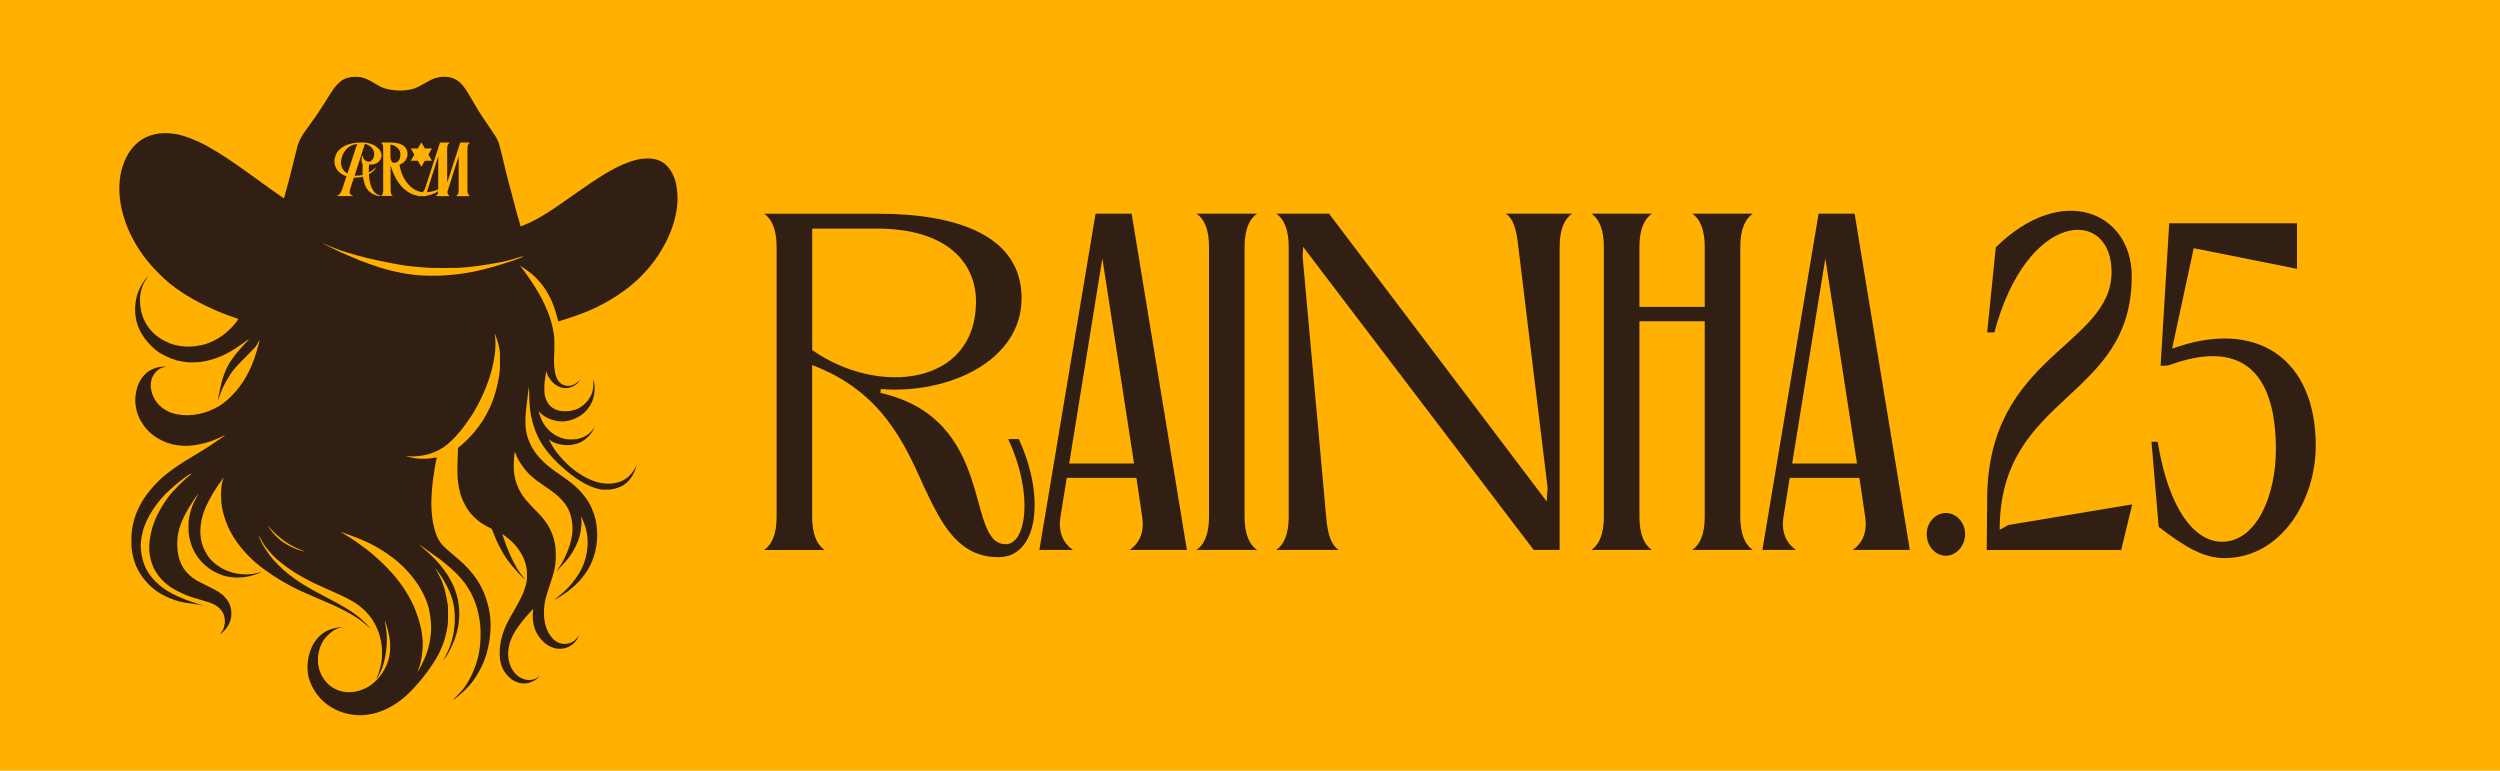
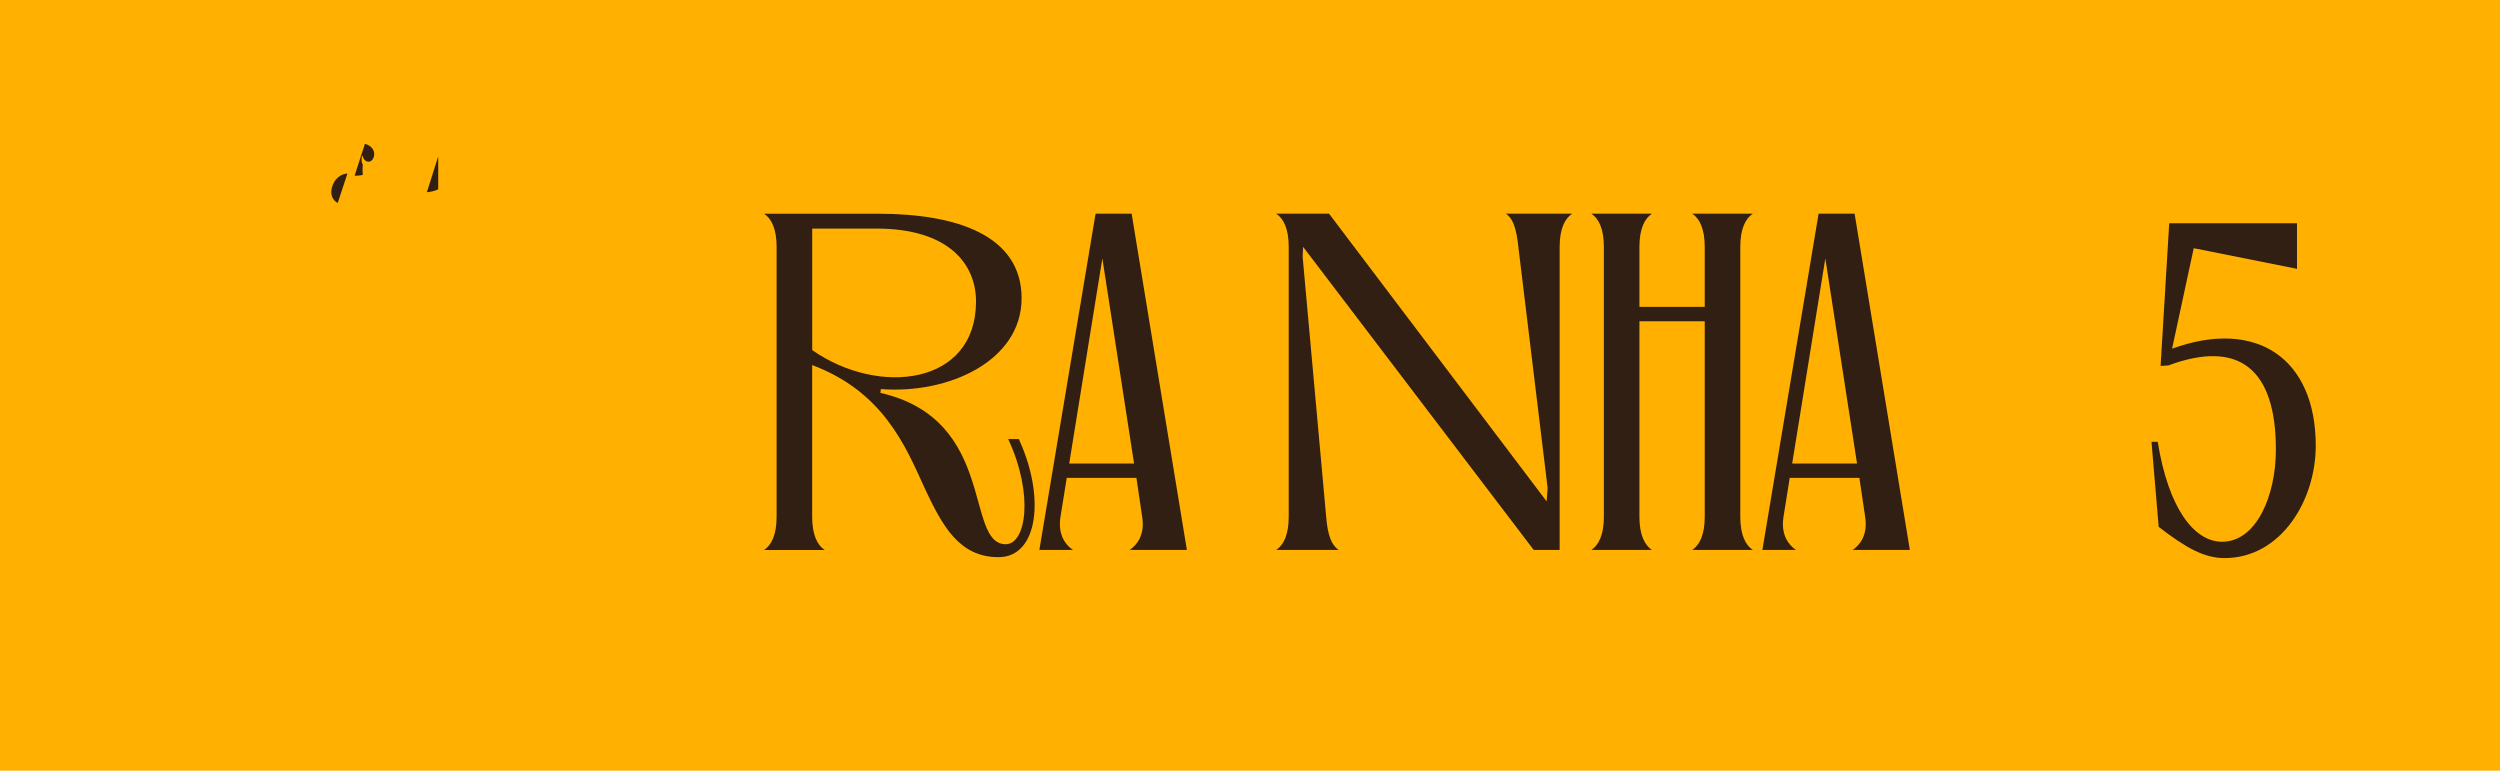
<svg xmlns="http://www.w3.org/2000/svg" id="Camada_1" data-name="Camada 1" viewBox="0 0 486.57 150">
  <defs>
    <style>      .cls-1, .cls-2 {        fill: #321f13;      }      .cls-3 {        fill: #ffb000;      }      .cls-2 {        fill-rule: evenodd;      }    </style>
  </defs>
  <rect class="cls-3" x="-.39" width="486.96" height="150" />
  <g>
    <path class="cls-1" d="M198.28,85.44c5.24,11.31,3.74,23-3.93,23s-10.94-6.08-14.4-13.46c-3.83-8.51-8.23-18.79-21.88-23.93v29.54c0,3.55,1.03,5.52,2.43,6.45h-11.78c1.4-.94,2.43-2.9,2.43-6.45v-52.54c0-3.55-1.03-5.52-2.43-6.45h22.25c15.24,0,27.86,4.21,27.86,16.45s-14.3,18.7-27.39,17.67l-.09.75c22.72,5.14,16.36,29.45,24.4,29.45,3.93,0,5.52-9.63.47-20.47h2.06ZM158.08,68.14c13,9.07,31.88,6.82,31.88-9.44,0-7.48-5.52-14.21-19.35-14.21h-12.53v23.65Z" />
    <path class="cls-1" d="M220.25,41.59l10.75,65.44h-11.13c1.4-.94,2.99-2.9,2.43-6.45l-1.12-7.57h-13.56l-1.22,7.57c-.56,3.55,1.03,5.52,2.43,6.45h-6.54l10.94-65.44h7.01ZM208.1,90.21h12.62l-6.17-39.92-6.45,39.92Z" />
-     <path class="cls-1" d="M235.31,100.58v-52.54c0-3.55-1.03-5.52-2.43-6.45h11.78c-1.4.94-2.43,2.9-2.43,6.45v52.54c0,3.55,1.03,5.52,2.43,6.45h-11.78c1.4-.94,2.43-2.9,2.43-6.45Z" />
    <path class="cls-1" d="M303.55,48.04v58.99h-5.05l-44.88-58.99-.09,1.96,4.58,50.58c.28,3.55,1.03,5.52,2.43,6.45h-12.15c1.4-.94,2.43-2.9,2.43-6.45v-52.54c0-3.55-1.03-5.52-2.43-6.45h10.28l41.79,55.25.56.75.19-2.62-5.7-46.93c-.37-3.55-1.03-5.52-2.43-6.45h12.9c-1.4.94-2.43,2.9-2.43,6.45Z" />
    <path class="cls-1" d="M338.71,100.58c0,3.55,1.03,5.52,2.43,6.45h-11.78c1.4-.94,2.43-2.9,2.43-6.45v-38.05h-12.71v38.05c0,3.55,1.03,5.52,2.43,6.45h-11.78c1.4-.94,2.43-2.9,2.43-6.45v-52.54c0-3.55-1.03-5.52-2.43-6.45h11.78c-1.4.94-2.43,2.9-2.43,6.45v11.69h12.71v-11.69c0-3.55-1.03-5.52-2.43-6.45h11.78c-1.4.94-2.43,2.9-2.43,6.45v52.54Z" />
    <path class="cls-1" d="M360.96,41.59l10.75,65.44h-11.13c1.4-.94,2.99-2.9,2.43-6.45l-1.12-7.57h-13.56l-1.21,7.57c-.56,3.55,1.03,5.52,2.43,6.45h-6.54l10.94-65.44h7.01ZM348.81,90.21h12.62l-6.17-39.92-6.45,39.92Z" />
-     <path class="cls-1" d="M374.99,103.95c0-2.24,1.68-4.11,3.74-4.11s3.74,1.87,3.74,4.11-1.68,4.21-3.74,4.21-3.74-1.87-3.74-4.21Z" />
-     <path class="cls-1" d="M386.67,107.04l.09-9.82c0-28.14,24.21-29.82,24.21-44.31,0-12.62-16.46-12.06-22.81,11.78h-1.4l1.68-16.55c13-12.81,26.46-6.73,26.46,5.61,0,24.31-25.71,22.81-25.71,49.36l1.68-.93,24.12-4.02-2.15,8.88h-26.18Z" />
    <path class="cls-1" d="M422.76,67.86c16.46-5.98,27.95,1.96,27.95,18.88,0,10.75-6.83,21.88-17.76,21.88-3.93,0-7.48-1.96-12.81-6.08l-1.4-16.55h1.21c2.06,12.81,7.01,19.45,12.53,19.45,6.64,0,10.47-8.88,10.47-17.95,0-15.61-7.11-21.5-20.94-16.36l-1.5.09,1.68-27.77h24.87v8.88l-20.1-4.02-4.21,19.54Z" />
  </g>
  <g>
    <path class="cls-2" d="M69.44,34.19c.42,0,.81-.06,1.17-.15-.11-1.11,0-1.96,0-1.96,0,0-.45-.74-.13-1.74h.14c-.02.46.47,1.13,1.11,1.13s.98-.65,1.06-1.09c.22-.98-.39-2.05-1.77-2.38l-2,6.18c.14.01.28.02.43.02Z" />
-     <path class="cls-2" d="M76.69,31.68c.58,0,1.24-.36,1.24-1.68,0-.99-.92-1.7-1.94-1.87v2.49c.02.26.14,1.06.7,1.06Z" />
-     <path class="cls-2" d="M67.62,33.77l1.89-5.74c-1.24.08-2.6.96-3.05,2.84-.3,1.27.15,2.34,1.16,2.9Z" />
+     <path class="cls-2" d="M67.62,33.77c-1.24.08-2.6.96-3.05,2.84-.3,1.27.15,2.34,1.16,2.9Z" />
    <path class="cls-2" d="M85.29,36.85c0-.06,0-.11,0-.17v-6.24l-2.21,6.97c.85-.06,1.6-.28,2.21-.56Z" />
-     <path class="cls-2" d="M131.85,37.95c-.08-1.71-.37-2.96-1-4.21-.37-.73-.97-1.48-1.56-1.93-.92-.7-2.08-1.01-3.55-.96-.32.01-.77.05-1,.08-1.55.23-3.74,1.07-5.91,2.28-1.2.66-3.71,2.27-4.99,3.19-.17.12-.66.46-1.09.75-.43.3-.93.65-1.12.78-4.81,3.43-7.22,4.91-9.35,5.75-.39.15-.76.3-.83.33-.06.03-.12.05-.13.04,0,0-.07-.22-.13-.47-.07-.25-.2-.73-.3-1.07-.26-.87-.43-1.48-.72-2.61-.14-.54-.32-1.21-.4-1.49-.08-.28-.38-1.42-.67-2.54-.29-1.12-.57-2.21-.63-2.43-.11-.41-.55-2.28-.76-3.19-.36-1.6-.61-2.43-.9-3.04-.28-.58-.48-.89-2.15-3.33-1.13-1.65-1.62-2.42-2.62-4.17-1.54-2.67-2.15-3.47-3.05-4.06-.93-.6-2.03-.82-3.3-.65-1.01.13-1.51.33-3.04,1.22-1.29.75-1.86,1-2.76,1.2-1.67.37-3.94.21-5.45-.38-.41-.16-.57-.24-1.51-.81-1.22-.73-1.88-1.03-2.65-1.19-.4-.08-1.44-.11-1.9-.04-.84.12-1.46.36-2.04.79-.31.22-1.05,1-1.28,1.32-.49.71-.63.92-.8,1.19-.1.16-.32.51-.49.78-.17.27-.51.8-.74,1.18-.79,1.27-1.89,2.89-2.71,3.99-1.38,1.84-1.81,2.54-2.19,3.52-.22.56-.31.9-1.28,4.9-.43,1.79-.58,2.33-1.16,4.4-.13.48-.28,1-.31,1.15-.09.38-.12.42-.25.3-.06-.05-.53-.38-1.05-.73-.92-.63-1.97-1.38-2.81-2-.23-.17-.64-.47-.91-.66-.5-.35-1.31-.93-2.34-1.68-1.17-.86-1.76-1.26-3.41-2.38-1.35-.91-2.92-1.88-4.11-2.54-2.27-1.26-4.73-2.2-6.42-2.46-1.62-.24-2.63-.22-4,.07-2.41.52-4.34,2.11-5.54,4.57-.81,1.66-1.26,3.57-1.31,5.53-.08,3.06.67,6.24,2.23,9.48.6,1.25,1.61,2.91,2.44,4.04.91,1.23,1.77,2.21,3.01,3.46,1.49,1.49,2.45,2.28,4.29,3.54,2.82,1.92,7.05,3.96,10.51,5.07.33.11.61.2.63.22.11.09-.57.99-1.28,1.71-1.41,1.45-2.93,2.45-4.71,3.09-1.29.47-3.03.7-4.44.59-1.42-.11-2.5-.39-3.68-.99-1.9-.95-3.21-2.22-4.07-3.95-.98-1.96-1.2-4.53-.55-6.46.09-.26.2-.57.26-.69.15-.33.51-.9.76-1.24.26-.33.26-.4,0-.12-.62.69-.98,1.22-1.4,2.08-.5,1.01-.72,1.81-.87,3.03-.29,2.44.34,4.82,1.79,6.74.9,1.2,1.79,2.07,2.84,2.77.78.52,2.4,1.26,3.33,1.52.46.13,1.62.33,2.17.38.57.05,1.9.02,2.48-.06,2.45-.33,4.66-1.18,6.99-2.72.73-.48,1.93-1.32,2.28-1.6.13-.11.24-.18.24-.17,0,.05-.37.48-.65.76-.16.16-.45.47-.64.69-.19.22-.47.54-.62.71-1.34,1.51-2.21,2.86-2.83,4.42-.44,1.1-.67,1.97-1.17,4.38-.22,1.08-.21,1.18.05.44.51-1.46.88-2.26,1.6-3.5.98-1.68,1.4-2.17,3.81-4.6.78-.78,1.48-1.5,1.57-1.61.23-.28.46-.64.68-1.05.1-.19.2-.37.23-.4.06-.06.06-.08-.09.53-.22.88-.73,2.55-1.05,3.42-.56,1.51-1.31,3.02-2.09,4.19-.88,1.33-1.69,2.26-2.84,3.32-.94.86-1.6,1.32-2.6,1.82-2.79,1.4-5.82,1.72-8.41.89-.42-.13-1.04-.45-1.48-.73-1.1-.72-1.88-1.73-2.32-2.98-.13-.37-.26-.95-.29-1.34-.03-.31.03-1,.13-1.36.16-.64.53-1.26,1-1.7.52-.49.88-.68,1.48-.79.16-.03.29-.05.3-.07.04-.04-.5-.06-.83-.02-1.25.14-2.37.65-3.19,1.46-1.08,1.06-1.73,2.62-1.88,4.49-.09,1.1.09,2.36.5,3.42.64,1.69,1.89,3.26,3.38,4.25.83.55,1.63.95,2.48,1.24,1.09.37,2.52.58,3.71.54,2.09-.07,4.45-.68,6.63-1.73.37-.18.68-.32.7-.32.06,0-.03.08-.28.27-.3.22-3.07,2.07-3.45,2.3-.94.58-2.17,1.32-2.57,1.56-1.9,1.12-3.96,2.51-5.12,3.46-.83.67-1.61,1.4-2.34,2.2-1.23,1.33-2.15,2.64-2.85,4.04-.67,1.34-1,2.26-1.28,3.65-.25,1.25-.29,1.67-.29,3.03,0,1.24.03,1.63.22,2.61.44,2.28,1.43,4.13,3.16,5.9,1.11,1.13,2.44,2,4.21,2.73,1.08.45,2.28.76,3.52.92.36.05,1.33.18,1.62.22.32.05.86.16,1.14.24.04.01.06,0,.05-.02-.01-.02-.13-.06-.25-.09-2.09-.58-4.34-1.45-5.8-2.25-1.42-.78-2.22-1.37-3.18-2.33-1.51-1.51-2.26-2.95-2.7-5.17-.08-.39-.17-1.36-.17-1.81,0-1.08.31-2.72.72-3.79.29-.76.77-1.76,1.14-2.37.35-.58.41-.67.67-1.08.44-.66,1.27-1.7,1.88-2.35.2-.21.41-.43.47-.5.06-.07.39-.39.74-.71.95-.89,2.04-1.78,2.87-2.37.16-.11.37-.26.47-.34.19-.14.72-.47.83-.5.03-.01.08-.01.1,0,.03.02-.1.15-.42.4-.26.21-.68.57-.94.8-.51.46-1.82,1.78-2.19,2.2-.13.15-.32.36-.42.47-.24.26-.93,1.2-1.32,1.78-.37.55-1.08,1.8-1.4,2.45-.43.88-.84,2-1.06,2.86-.58,2.29-.64,4.01-.19,5.79.17.66.34,1.14.62,1.69.84,1.65,2.03,2.92,3.74,3.96.5.3,1.57.84,2.26,1.14.81.34,1.95.72,3.37,1.11,1.95.54,2.74.92,3.46,1.65.6.61.85,1.14.95,2.05.04.32.04.49,0,.78-.09.82-.31,1.37-.76,1.91-.09.11-.15.2-.14.21.06.06.71-.55,1.12-1.04.94-1.13,1.28-2.58.96-4.04-.19-.86-.61-1.59-1.31-2.29-.59-.59-1.32-1.06-2.6-1.69-2.78-1.37-2.77-1.36-3.56-1.95-.53-.39-1.32-1.2-1.64-1.68-.87-1.3-1.31-2.92-1.31-4.82,0-2.19.48-3.87,1.79-6.27.67-1.23,1.74-2.85,2.26-3.46l.11-.13-.09.18c-.05.1-.2.38-.34.61-.63,1.07-1.06,2.15-1.3,3.3-.21,1.01-.24,1.25-.24,2.41,0,.94.01,1.13.08,1.59.35,2.21,1.25,4,2.75,5.5.84.83,1.68,1.41,2.83,1.93,1.27.58,2.21.79,3.61.83,1.26.03,2.22-.11,3.55-.52.59-.18,1.27-.47,1.36-.58.05-.06.05-.06-.02-.03-.14.08-.76.26-1.11.33-1.33.28-2.92.24-4.35-.12-1.49-.37-2.93-1.17-4.04-2.24-.6-.57-1.02-1.15-1.47-2.02-.72-1.37-1.01-3.06-.84-4.78.21-2.17.95-4.05,2.74-6.97.19-.32.46-.72.59-.91.13-.18.4-.57.6-.85.39-.57.51-.74.52-.67,0,.02-.05.21-.12.42-.27.82-.37,1.74-.34,3.18.03,1.65.22,2.72.75,4.31.39,1.17.78,2.04,1.4,3.11,1.02,1.78,2.56,3.64,4.35,5.24,1.2,1.08,3.18,2.49,5.17,3.69,1.01.61,2.58,1.45,3.42,1.83.26.12.69.32.96.44.27.12,1.21.53,2.1.91,1.61.68,2.16.92,3.24,1.41.32.14.7.31.83.37.7.31,2.54,1.26,3.24,1.67.46.27,1.62,1.04,1.88,1.25.5.4,1.08.9,1.35,1.16.16.15.28.25.28.23,0-.14-1.29-1.44-2.06-2.09-.48-.4-1.27-.98-1.63-1.21-.17-.11-.47-.29-.67-.42-.49-.31-1.43-.85-2.08-1.2-.29-.16-.7-.38-.91-.49-.21-.12-.89-.48-1.52-.8-1.9-.99-2.84-1.52-4.08-2.29-1.92-1.19-3.66-2.54-4.93-3.84-1.35-1.37-2.34-2.7-3.12-4.16-.29-.54-.7-1.53-.65-1.58,0,0,.17.29.37.66.58,1.11,1.07,1.8,2.08,2.91.73.81,1.41,1.41,2.76,2.42,1.46,1.1,2.6,1.79,4.83,2.95.66.34,1.14.57,3.52,1.63.64.29,1.36.61,1.59.72.24.11.67.31.95.44,1.06.47,2.13,1.06,2.95,1.61,1.55,1.05,2.82,2.46,3.61,4,.49.96.76,1.68.99,2.61.31,1.25.37,1.85.35,3.23-.02.88-.03,1.04-.13,1.61-.21,1.18-.51,2.16-.88,2.87-.06.11-.11.22-.09.23.03.02.31-.34.43-.57.55-.97,1.02-2.26,1.28-3.59.3-1.51.41-3.22.29-4.57-.08-.92-.27-2.18-.36-2.48-.01-.04.01-.01.05.05.24.41.73,2.32.92,3.53.07.45.08.7.08,1.43,0,.93-.03,1.18-.19,1.97-.16.75-.39,1.4-.83,2.27-.55,1.11-1.41,2.16-2.44,2.99-1.26,1.01-2.99,1.63-4.59,1.62-1.23,0-2.39-.37-3.42-1.09-1.24-.87-2.17-2.34-2.5-3.99-.12-.59-.12-1.72,0-2.41.14-.81.41-1.57.8-2.29.25-.46.49-.77.99-1.27.51-.52,1.04-.92,1.57-1.19.52-.26.73-.34,1.07-.4l.29-.05h-.22c-.27,0-.7.07-1.36.23-.94.23-1.45.44-2.08.87-1.04.69-1.92,1.78-2.43,2.99-.72,1.72-.93,3.61-.59,5.4.22,1.15.85,2.5,1.7,3.63,1.5,2,3.86,3.42,6.43,3.87,1.18.21,2.36.23,3.41.07,1.38-.21,2.5-.55,3.67-1.12,2.59-1.26,4.41-2.83,7.09-6.11.76-.93,1.93-2.61,2.58-3.7.96-1.62,1.67-3.46,2.02-5.24.29-1.46.29-1.51.29-3.32,0-1.4-.01-1.69-.07-2.03-.28-1.74-.62-3.14-.97-4.04-.08-.21-.18-.47-.22-.58-.15-.39-.93-1.88-1.13-2.18-.28-.39-.18-.31.19.16.92,1.18,1.78,2.62,2.47,4.16.43.95.75,2.07.91,3.13.12.78.17,2.22.12,3.07-.13,2.11-.64,4.06-1.53,5.88-.18.36-.4.79-.49.95-.09.16-.16.3-.14.3.02,0,.27-.32.48-.62.49-.67,1.26-2.27,1.73-3.56.72-2,1-4.28.76-6.29-.13-1.11-.28-1.78-.62-2.79-.24-.72-.39-1.08-.66-1.63-1.12-2.24-2.86-4.42-4.99-6.24-.52-.45-1.17-1.01-1.35-1.18-.18-.17-.15-.15.56.32.14.09.46.32.72.51.26.19.75.54,1.09.78,2.9,2.02,5,3.9,6.29,5.62,1.36,1.81,2.25,3.78,2.73,5.98.38,1.76.48,2.74.45,4.52-.05,2.87-.6,5.18-1.82,7.7-.39.81-.74,1.41-1.15,2-.42.61-.71.94-1.58,1.82-.43.43-.79.81-.79.83-.04.11.92-.63,1.6-1.23.81-.72,1.67-1.62,2.15-2.26.87-1.16,1.73-2.69,2.24-3.97.91-2.31,1.4-5.19,1.29-7.6-.05-1.27-.17-2.07-.49-3.37-.89-3.57-2.76-6.43-5.99-9.12-.29-.24-.73-.62-.98-.84-.25-.22-.65-.57-.89-.77-.62-.52-1.19-1.13-1.46-1.53-.81-1.22-1.34-2.95-1.58-5.18-.13-1.27-.16-2.16-.09-3.68.07-1.68.24-3.19.6-5.38.24-1.47.34-1.97.4-2.13.06-.14.05-.14-.37-.06-.92.17-1.33.21-2.22.21-.78,0-.97-.01-1.52-.09-.68-.1-1.41-.26-1.74-.39l-.2-.07.16.02c1.04.11,1.51.11,2.54-.02,1.13-.14,1.87-.33,2.84-.71,1.26-.5,2.31-1.2,3.47-2.33,1.11-1.08,2.04-2.21,3.12-3.77.25-.37.55-.79.65-.95.57-.82,1.57-2.66,2.17-3.98,1.08-2.37,1.75-4.41,2.16-6.54.28-1.5.38-2.4.38-3.61,0-.87-.03-1.21-.14-1.77-.04-.18.05-.07.15.18.41,1.11.64,1.92.79,2.83.08.48.08.62.08,2.16,0,1.38-.01,1.73-.07,2.16-.33,2.56-1.01,5.01-1.89,6.88-.95,2.01-1.62,3.08-3.05,4.82-.62.76-1.82,1.97-2.59,2.6l-.57.46-.03.93c-.01.51-.04,1.25-.06,1.63-.04.95-.04,2.51,0,3.13.05.65.16,1.5.28,2.1.24,1.23.49,1.96,1.09,3.14.55,1.09,1.06,1.78,1.95,2.64.75.72,1.7,1.37,2.79,1.91.26.13.5.26.53.29.04.03.18.36.32.73.45,1.18.62,1.56,1.08,2.48.62,1.24,1.23,2.24,1.85,3.06.75.99.91,1.18,1.51,1.82.12.13.39.43.61.67.34.39.93.96.99.96.06,0,0-.09-.28-.42-.43-.52-.74-.96-1.14-1.62-1-1.68-1.86-3.63-2.67-6.08-.11-.34-.2-.62-.2-.63s.09.06.19.15c.1.09.36.29.57.44,1.79,1.34,3.05,3.01,3.64,4.83.34,1.04.4,1.46.4,2.62,0,.91,0,.98-.11,1.43-.18.85-.53,1.89-.88,2.63-.29.61-.9,1.75-1.42,2.65-.25.43-.54.92-.64,1.11-1.39,2.4-2.07,4.37-2.22,6.41-.19,2.46.31,4.13,1.61,5.44.52.52.78.71,1.31.97,1.26.61,2.39.59,3.68-.07.4-.21.66-.42.97-.8.2-.26.2-.29,0-.08-.39.4-.87.62-1.51.69-1.16.13-2.32-.37-3.17-1.36-.59-.7-.95-1.46-1.16-2.48-.34-1.68.08-3.7,1.15-5.47.46-.77,1.22-1.81,1.92-2.65.55-.66,1.71-1.92,1.72-1.87,0,.02-.01.15-.04.29-.13.57-.11,1.82.05,2.6.08.38.22.88.38,1.29.29.77,1.04,1.8,1.72,2.38.7.59,1.22.87,2.05,1.1.33.09.41.1,1,.1.57,0,.67-.01,1-.1.49-.13,1.16-.47,1.49-.75.3-.25.7-.7.87-.99.09-.16.3-.64.3-.71,0-.01-.07.08-.14.21-.19.29-.68.79-.95.95-.26.15-.57.28-.93.37-.41.11-1.04.11-1.46,0-.84-.23-1.52-.75-2.12-1.64-.72-1.07-1.08-2.29-1.16-4-.03-.5.04-1.59.13-2.08.19-1.12.3-1.52,1.03-3.7.92-2.72,1.15-3.89,1.15-5.76,0-1.83-.25-3.12-.93-4.66-.34-.78-.69-1.35-1.31-2.18-.41-.55-.83-1.01-2.03-2.24-1.24-1.27-1.72-1.83-2.17-2.5-1.21-1.81-1.76-3.63-1.76-5.83,0-.42.03-1,.05-1.29.03-.29.07-.74.1-1.01.02-.26.05-.47.07-.45.01.02.09.22.18.46.28.79.65,1.45,1.38,2.46.59.82,1.16,1.43,1.88,2.05.61.52,1,.82,2.25,1.67,1.82,1.25,2.29,1.62,3.07,2.37,1.46,1.42,2.15,2.83,2.42,5,.24,1.93-.3,4.28-1.59,6.86-.37.75-.84,1.53-1.18,1.95-.07.08-.15.21-.18.29-.07.13-.05.13.17-.12.13-.14.45-.48.7-.74.98-1.03,1.59-1.81,2.09-2.63,1.19-1.98,1.7-3.63,1.78-5.66.02-.49,0-.67-.04-.95-.03-.2-.05-.36-.04-.37.07-.07.77,1.68.95,2.38.46,1.8.44,3.67-.05,5.61-.37,1.45-.92,2.61-1.9,4-1.03,1.46-2.22,2.68-3.7,3.8-.47.35-.65.53-.39.37.08-.05.32-.18.53-.29.42-.22,1.44-.9,1.9-1.25,1.8-1.36,3-2.66,4.03-4.37,1.26-2.08,1.9-4.79,1.75-7.4-.09-1.73-.33-2.76-1.03-4.43-.68-1.66-2.1-3.44-3.85-4.86-.4-.32-1.66-1.25-2.16-1.59-.29-.2-.75-.51-1.01-.7-2.49-1.75-4.06-3.46-4.97-5.42-.94-2.01-1.13-3.84-.75-7.14.08-.68.29-2.41.38-3.15.03-.24.07-.5.08-.59.05-.39.08-.09.09,1.16.03,2.25.21,3.8.59,5.24.79,2.96,1.92,4.97,4.09,7.3,2.32,2.48,4.99,4.48,7.26,5.45.53.22,1.09.4,1.68.53.51.11.59.11,1.32.11.66,0,.85-.01,1.21-.08,1.41-.26,2.39-.77,3.25-1.69.57-.62,1.12-1.61,1.35-2.47.15-.55.17-.72.05-.37-.1.29-.12.32-.42.8-.73,1.18-1.65,1.92-2.87,2.32-2.13.7-4.57.29-7.11-1.22-.72-.42-1.55-1.01-2.09-1.46-.65-.55-.8-.69-1.56-1.47-1.11-1.14-1.96-2.28-2.54-3.41-.22-.42-.36-.74-.34-.74,0,0,.09.07.19.15.51.44,1.14.68,2.36.9.31.05.57.07,1.03.07.54,0,.68-.01,1.15-.11,1.58-.32,2.72-1.09,3.65-2.46.18-.27.5-.87.47-.89,0,0-.08.09-.17.22-.2.3-.82.95-1.12,1.17-.51.39-1.33.74-2.04.88-.57.12-1.84.12-2.32.02-.61-.13-1.04-.28-1.58-.55-.65-.32-1.17-.7-1.71-1.23-.82-.82-1.32-1.67-1.76-3-.21-.63-.24-.8-.12-.61.12.19.68.7.96.88.77.5,1.87.91,2.78,1.04.35.05,1.11.05,1.45,0,2.37-.34,4.3-1.78,5.17-3.85.3-.72.45-1.45.47-2.39.02-.72-.03-1.16-.17-1.63l-.07-.24v.34c.03.48-.02,1.31-.09,1.64-.2.99-.68,1.85-1.43,2.6-.8.8-1.56,1.22-2.61,1.45-1.16.25-2.53.15-3.34-.26-1.14-.57-1.75-1.44-2.01-2.9-.09-.51-.08-1.78.02-2.57.04-.33.11-.76.15-.96.04-.2.08-.51.09-.7l.03-.33.12.35c.17.51.41.96.68,1.32.76,1,1.65,1.55,2.73,1.67.35.04.4.03.84-.05.39-.08.55-.13.92-.32.49-.24.77-.46,1-.8.17-.25.27-.44.24-.46-.01-.01-.04.02-.06.08-.05.14-.39.46-.67.65-1.37.89-2.92.53-3.63-.84-.52-1-.73-2.75-.6-4.91.07-1.08.05-3.03-.04-3.66-.19-1.4-.58-2.92-1.09-4.24-.22-.58-1.01-2.33-1.22-2.74-.74-1.39-1.78-3.07-2.79-4.49-.59-.85-.81-1.14-1.31-1.77-.1-.12-.16-.22-.14-.22.04,0,.24.13,1.24.82,1.03.71,1.48,1.1,2.29,2.01.88.99,1.31,1.59,1.98,2.8.76,1.38,1.21,2.6,1.74,4.69.11.44.13.48.2.46.25-.06,1.81-.55,2.83-.9,1.65-.55,3.55-1.33,4.77-1.94,1.89-.95,3.22-1.74,4.94-2.96,2.34-1.66,4.4-3.68,6.15-6.04.53-.72.92-1.3,1.26-1.9.04-.06.17-.28.29-.49.13-.21.36-.64.53-.96,1.7-3.28,2.5-6.46,2.37-9.43ZM58.07,107.02c-.93-.32-1.85-.78-2.78-1.38-.53-.35-.66-.45-1.18-.91-.71-.64-1.34-1.39-1.89-2.26-.19-.3-.18-.3.1.04.11.13.41.47.68.75,1.76,1.84,3.71,3.12,6.02,3.94.21.08.38.14.37.15-.03.03-.88-.19-1.33-.34ZM79.96,28.9h1.37l.68-1.19.68,1.19h1.37l-.68,1.19.68,1.19h-1.37l-.68,1.19-.68-1.19h-1.37l.68-1.19-.68-1.19ZM74.18,27.73h1.81c1.6,0,3.32.48,3.32,2.26,0,1.04-.7,1.79-1.55,2.03.36,2.64,2.1,5.11,4.49,5.4.2-.2.38-.43.48-.74l2.91-8.94h1.81v.11c-.33.19-.42.47-.42,1.37v6.34l2.55-7.82h1.81v.11c-.33.19-.42.47-.42,1.37v7.47c0,.89.09,1.18.42,1.37v.11h-2.54v-.11c.33-.19.42-.47.42-1.37v-6.3l-2.2,6.95c.05.41.16.59.39.72v.11h-2.56v-.11c.26-.14.37-.34.4-.83-.68.4-1.5.76-2.41.89l-.02.05h-.67s0,0,0,0c0,0,0,0,0,0h-.92v-.08c-2.16-.39-4.17-2.18-5.26-5.91v4.64c0,.79.08,1.04.37,1.21v.1h-2.18v-.1c.3-.16.37-.42.37-1.21v-7.78c0-.79-.08-1.04-.37-1.21v-.1ZM65.18,30.73c.44-2.08,2.66-3.01,5.23-3.01s4.07,1.56,3.82,2.8c-.25,1.24-1.42,1.61-2.37,1.48,0,0-.02,0-.03,0-.02.21-.07.82-.05,1.58.83-.44,1.3-.96,1.3-.96l.08.04s-.39.7-1.36,1.26c.09,1.65.53,3.78,2.21,4.13v.12c-.63,0-2.37-.4-3.01-2.27-.18-.51-.28-1.03-.35-1.52-.37.1-.79.16-1.26.18-.17,0-.35,0-.51,0l-.69,2.12c-.23.69-.23,1.22.46,1.37v.11h-3.05v-.11c.35,0,.72-.38,1.05-1.35l.78-2.39c-1.65-.54-2.62-1.89-2.26-3.58ZM80.42,112.49c1.38,1.73,2.54,3.96,3,5.78.3,1.17.49,2.72.49,3.99,0,1.62-.39,3.69-.99,5.22-.28.71-.38.93-.86,1.9-.42.84-.76,1.42-.76,1.29,0-.03.08-.25.17-.51.3-.77.41-1.22.57-2.13.34-2.09.32-3.68-.11-5.76-.23-1.16-.86-3.09-1.36-4.2-.64-1.41-1.3-2.59-2.12-3.8-1.65-2.44-4.18-5.06-7.09-7.34-.34-.27-.79-.6-1.77-1.3-.59-.43-1.91-1.29-2.38-1.56-.66-.38-.95-.56-.85-.53.04.01.18.05.31.09.13.04.44.15.69.25.25.1.7.27,1,.37,2.34.82,4.33,1.77,6.2,2.98,2.47,1.6,4.14,3.09,5.87,5.26ZM101.98,49.86c-.12.2-3.37,1.32-6,2.07-2.3.66-4.33,1.1-6.16,1.34-2.38.31-4.12.42-6.21.39-1.74-.02-2.72-.11-4.59-.39-1.29-.19-3.53-.72-5.04-1.19-.96-.3-3.24-1.1-4.01-1.42-2.55-1.05-4.56-1.95-6.1-2.75-.49-.25-.93-.48-.99-.51-.06-.03-.1-.05-.1-.06,0-.02.08.01.45.17.16.07.54.24.85.37,1.46.63,2.87,1.11,5.47,1.84,2.32.65,5.47,1.33,8.79,1.89,1,.17,2.96.37,4.89.5.93.07,5.28.06,6.25,0,1.41-.09,2.07-.16,3.64-.37.64-.09,1.61-.23,2.05-.31.17-.03.68-.12,1.14-.2,1.76-.3,2.7-.53,4.55-1.1.35-.11.67-.2.72-.19.15,0,.29-.03.35-.08.05-.04.05-.04.03,0Z" />
  </g>
</svg>